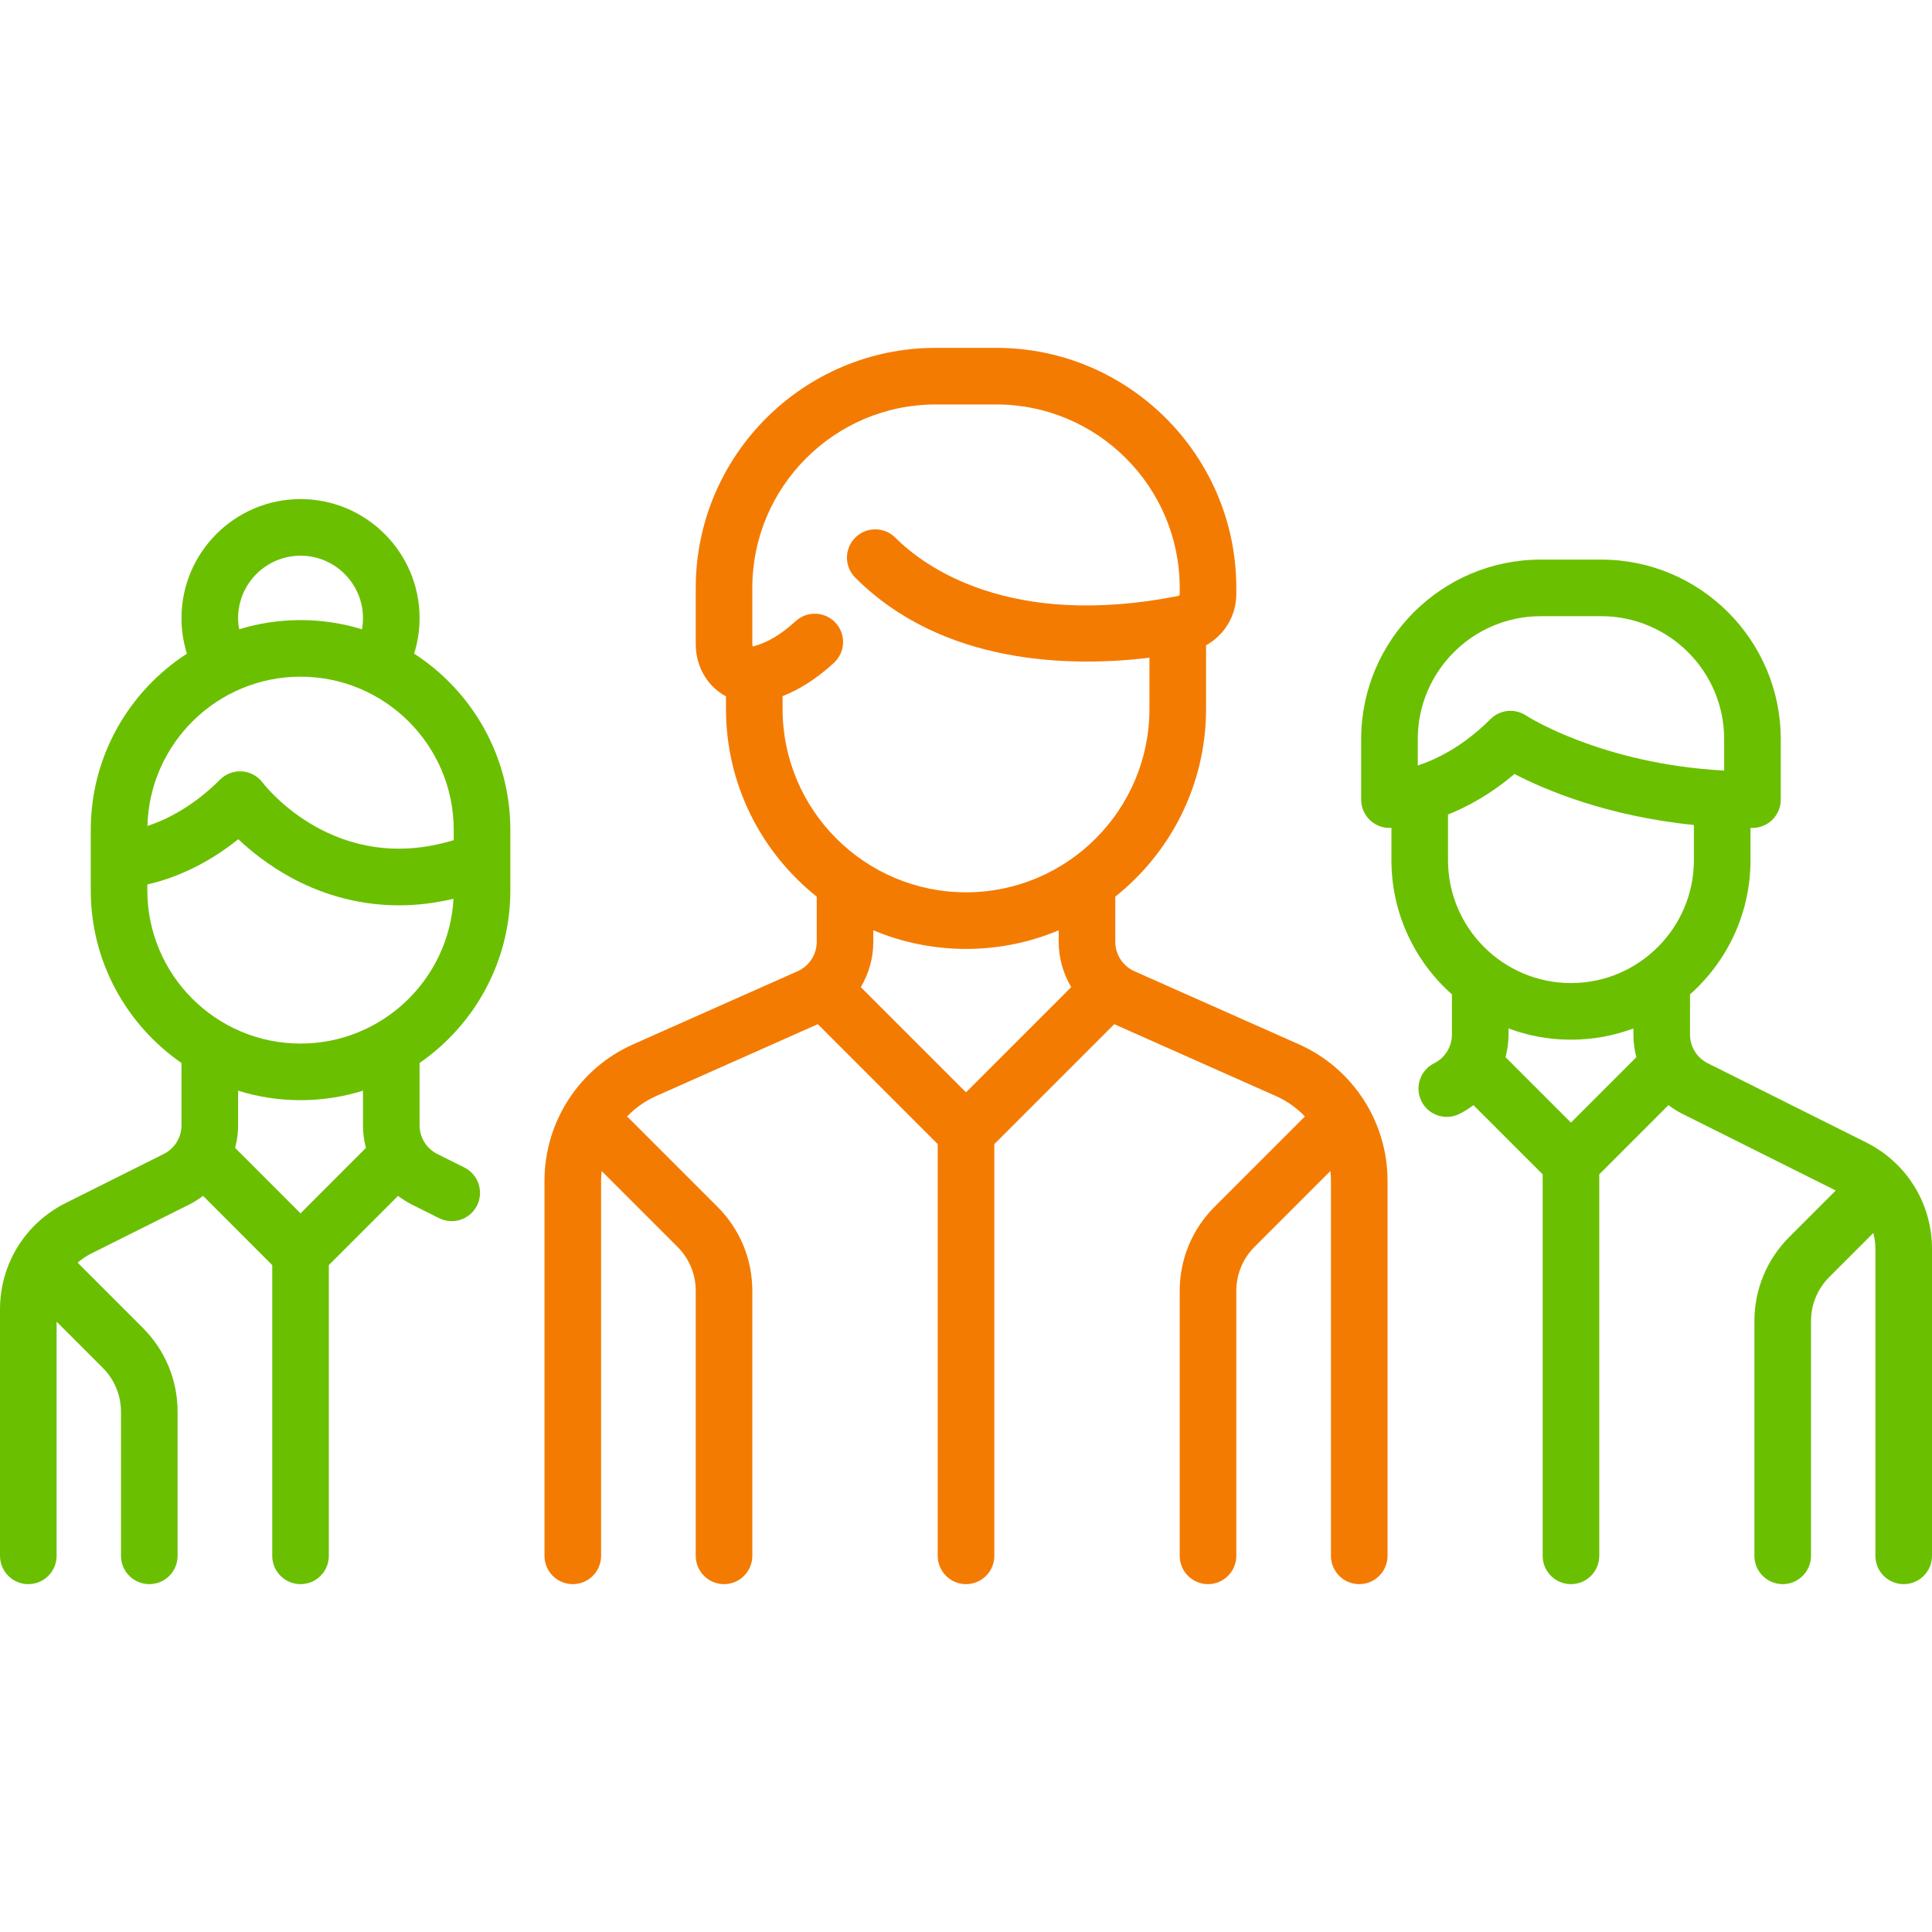
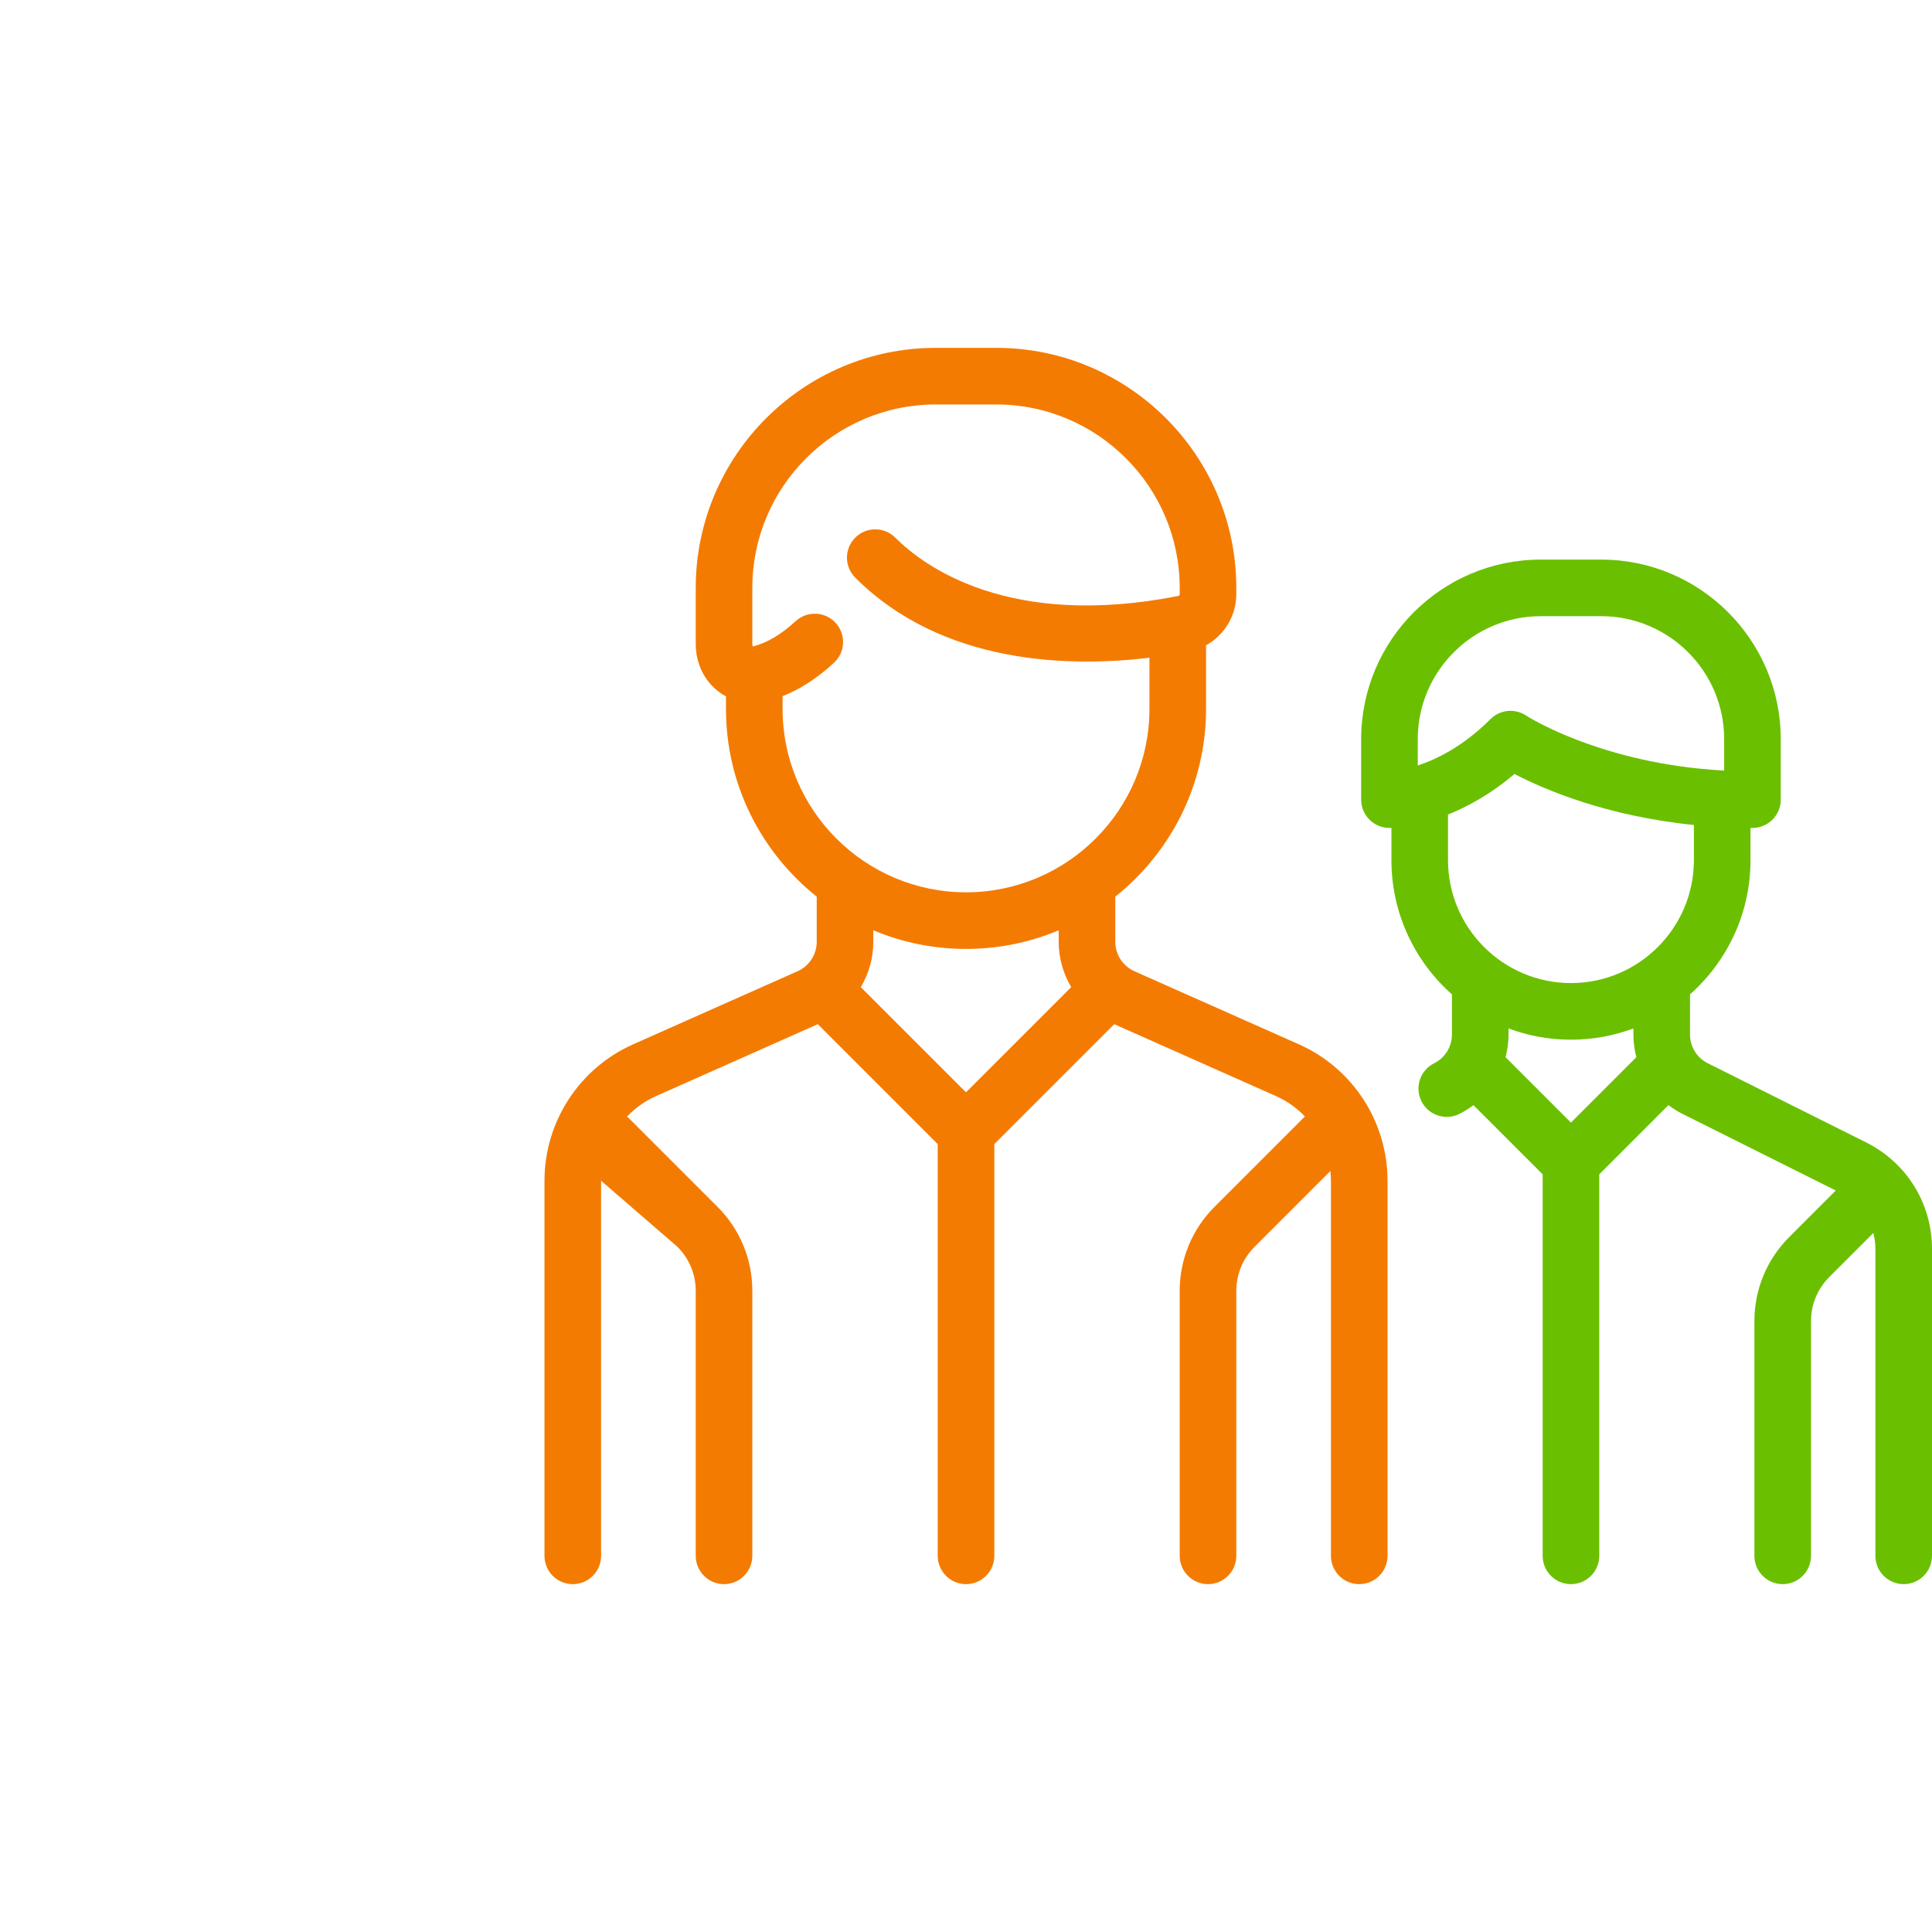
<svg xmlns="http://www.w3.org/2000/svg" width="80" height="80" viewBox="0 0 80 80" fill="none">
-   <path d="M53.784 43.243L46.974 40.217C46.493 40.003 46.182 39.525 46.182 38.998V37.128C48.47 35.306 49.94 32.499 49.94 29.354V26.721C50.694 26.305 51.193 25.5 51.193 24.599V24.343C51.193 18.863 46.734 14.404 41.253 14.404H38.748C33.267 14.404 28.809 18.863 28.809 24.343V26.661C28.809 27.453 29.149 28.171 29.744 28.63C29.845 28.708 29.951 28.777 30.061 28.836V29.353C30.061 32.499 31.531 35.305 33.819 37.128V38.998C33.819 39.524 33.508 40.003 33.027 40.216L26.217 43.243C23.987 44.234 22.546 46.452 22.546 48.892V64.424C22.546 65.071 23.071 65.596 23.718 65.596C24.365 65.596 24.89 65.071 24.89 64.424V48.892C24.89 48.756 24.899 48.622 24.913 48.489L28.051 51.627C28.54 52.115 28.809 52.764 28.809 53.455V64.424C28.809 65.071 29.333 65.596 29.98 65.596C30.628 65.596 31.152 65.071 31.152 64.424V53.455C31.152 52.139 30.64 50.901 29.709 49.97L25.968 46.229C26.305 45.879 26.709 45.589 27.169 45.385L33.864 42.409L38.829 47.374V64.424C38.829 65.071 39.354 65.596 40.001 65.596C40.648 65.596 41.173 65.071 41.173 64.424V47.374L46.138 42.409L52.832 45.385C53.292 45.589 53.697 45.879 54.034 46.229L50.293 49.97C49.362 50.901 48.849 52.139 48.849 53.455V64.424C48.849 65.071 49.374 65.596 50.021 65.596C50.668 65.596 51.193 65.071 51.193 64.424V53.455C51.193 52.765 51.462 52.115 51.95 51.627L55.088 48.489C55.102 48.622 55.112 48.756 55.112 48.892V64.424C55.112 65.071 55.636 65.596 56.283 65.596C56.931 65.596 57.455 65.071 57.455 64.424V48.892C57.455 46.452 56.014 44.234 53.784 43.243ZM40 45.231L35.644 40.875C35.975 40.318 36.162 39.673 36.162 38.998V38.521C37.344 39.018 38.641 39.293 40.001 39.293C41.36 39.293 42.657 39.018 43.838 38.522V38.998C43.838 39.673 44.026 40.318 44.357 40.875L40 45.231ZM40.001 36.949C35.812 36.949 32.405 33.542 32.405 29.354V28.826C33.136 28.537 33.85 28.075 34.533 27.445C35.008 27.006 35.038 26.265 34.599 25.789C34.16 25.314 33.419 25.284 32.943 25.723C32.357 26.264 31.771 26.613 31.203 26.762C31.189 26.765 31.179 26.767 31.172 26.767C31.164 26.751 31.152 26.717 31.152 26.662V24.343C31.152 20.155 34.56 16.748 38.748 16.748H41.253C45.441 16.748 48.849 20.155 48.849 24.343V24.599C48.849 24.637 48.826 24.67 48.796 24.676C41.779 26.062 38.259 23.45 37.071 22.262C36.614 21.805 35.872 21.805 35.414 22.262C34.956 22.72 34.956 23.462 35.414 23.919C39.053 27.558 44.363 27.624 47.596 27.236V29.353C47.596 33.542 44.189 36.949 40.001 36.949Z" fill="#F47B02" />
-   <path d="M21.132 36.869V34.364C21.132 31.306 19.543 28.615 17.149 27.066C17.297 26.592 17.374 26.095 17.374 25.596C17.374 22.878 15.163 20.666 12.445 20.666C9.726 20.666 7.515 22.878 7.515 25.596C7.515 26.102 7.592 26.593 7.74 27.067C5.346 28.615 3.758 31.306 3.758 34.364V36.868C3.758 39.829 5.247 42.447 7.515 44.016V46.593C7.515 47.101 7.233 47.558 6.778 47.785L2.725 49.812C1.044 50.653 0 52.342 0 54.221V64.424C0 65.071 0.525 65.596 1.172 65.596C1.819 65.596 2.344 65.071 2.344 64.424V54.728L4.253 56.637C4.741 57.126 5.01 57.775 5.01 58.466V64.424C5.01 65.071 5.535 65.596 6.182 65.596C6.829 65.596 7.354 65.071 7.354 64.424V58.466C7.354 57.149 6.841 55.911 5.91 54.98L3.253 52.323C3.24 52.31 3.227 52.299 3.213 52.287C3.38 52.14 3.567 52.012 3.773 51.908L7.826 49.882C8.034 49.778 8.227 49.655 8.408 49.519L11.273 52.385V64.424C11.273 65.072 11.797 65.596 12.445 65.596C13.092 65.596 13.616 65.072 13.616 64.424V52.384L16.482 49.519C16.662 49.655 16.855 49.778 17.063 49.882L18.18 50.441C18.349 50.525 18.527 50.565 18.704 50.565C19.134 50.565 19.547 50.327 19.753 49.917C20.042 49.338 19.808 48.634 19.229 48.345L18.111 47.786C17.656 47.558 17.374 47.102 17.374 46.593V44.016C19.642 42.447 21.132 39.829 21.132 36.869ZM12.445 23.01C13.87 23.01 15.03 24.17 15.03 25.596C15.03 25.753 15.016 25.907 14.989 26.058C14.184 25.81 13.33 25.677 12.445 25.677C11.561 25.677 10.707 25.81 9.903 26.056C9.876 25.906 9.859 25.753 9.859 25.596C9.859 24.17 11.019 23.01 12.445 23.01ZM12.445 28.02C15.942 28.02 18.788 30.866 18.788 34.364V34.788C13.909 36.282 11.001 32.571 10.877 32.408C10.673 32.136 10.361 31.966 10.023 31.942C9.684 31.919 9.351 32.042 9.111 32.283C7.992 33.401 6.897 33.941 6.105 34.201C6.192 30.778 9.001 28.02 12.445 28.02ZM12.445 50.242L9.737 47.533C9.816 47.231 9.859 46.916 9.859 46.593V45.163C10.676 45.418 11.545 45.556 12.445 45.556C13.345 45.556 14.213 45.418 15.03 45.163V46.593C15.03 46.916 15.073 47.231 15.152 47.533L12.445 50.242ZM12.445 43.212C8.947 43.212 6.101 40.366 6.101 36.868V36.626C7.036 36.411 8.421 35.912 9.867 34.75C10.378 35.232 11.109 35.824 12.04 36.332C13.141 36.932 14.661 37.488 16.519 37.488C17.224 37.488 17.98 37.406 18.778 37.217C18.596 40.553 15.825 43.212 12.445 43.212Z" fill="#6BBF01" />
+   <path d="M53.784 43.243L46.974 40.217C46.493 40.003 46.182 39.525 46.182 38.998V37.128C48.47 35.306 49.94 32.499 49.94 29.354V26.721C50.694 26.305 51.193 25.5 51.193 24.599V24.343C51.193 18.863 46.734 14.404 41.253 14.404H38.748C33.267 14.404 28.809 18.863 28.809 24.343V26.661C28.809 27.453 29.149 28.171 29.744 28.63C29.845 28.708 29.951 28.777 30.061 28.836V29.353C30.061 32.499 31.531 35.305 33.819 37.128V38.998C33.819 39.524 33.508 40.003 33.027 40.216L26.217 43.243C23.987 44.234 22.546 46.452 22.546 48.892V64.424C22.546 65.071 23.071 65.596 23.718 65.596C24.365 65.596 24.89 65.071 24.89 64.424V48.892L28.051 51.627C28.54 52.115 28.809 52.764 28.809 53.455V64.424C28.809 65.071 29.333 65.596 29.98 65.596C30.628 65.596 31.152 65.071 31.152 64.424V53.455C31.152 52.139 30.64 50.901 29.709 49.97L25.968 46.229C26.305 45.879 26.709 45.589 27.169 45.385L33.864 42.409L38.829 47.374V64.424C38.829 65.071 39.354 65.596 40.001 65.596C40.648 65.596 41.173 65.071 41.173 64.424V47.374L46.138 42.409L52.832 45.385C53.292 45.589 53.697 45.879 54.034 46.229L50.293 49.97C49.362 50.901 48.849 52.139 48.849 53.455V64.424C48.849 65.071 49.374 65.596 50.021 65.596C50.668 65.596 51.193 65.071 51.193 64.424V53.455C51.193 52.765 51.462 52.115 51.95 51.627L55.088 48.489C55.102 48.622 55.112 48.756 55.112 48.892V64.424C55.112 65.071 55.636 65.596 56.283 65.596C56.931 65.596 57.455 65.071 57.455 64.424V48.892C57.455 46.452 56.014 44.234 53.784 43.243ZM40 45.231L35.644 40.875C35.975 40.318 36.162 39.673 36.162 38.998V38.521C37.344 39.018 38.641 39.293 40.001 39.293C41.36 39.293 42.657 39.018 43.838 38.522V38.998C43.838 39.673 44.026 40.318 44.357 40.875L40 45.231ZM40.001 36.949C35.812 36.949 32.405 33.542 32.405 29.354V28.826C33.136 28.537 33.85 28.075 34.533 27.445C35.008 27.006 35.038 26.265 34.599 25.789C34.16 25.314 33.419 25.284 32.943 25.723C32.357 26.264 31.771 26.613 31.203 26.762C31.189 26.765 31.179 26.767 31.172 26.767C31.164 26.751 31.152 26.717 31.152 26.662V24.343C31.152 20.155 34.56 16.748 38.748 16.748H41.253C45.441 16.748 48.849 20.155 48.849 24.343V24.599C48.849 24.637 48.826 24.67 48.796 24.676C41.779 26.062 38.259 23.45 37.071 22.262C36.614 21.805 35.872 21.805 35.414 22.262C34.956 22.72 34.956 23.462 35.414 23.919C39.053 27.558 44.363 27.624 47.596 27.236V29.353C47.596 33.542 44.189 36.949 40.001 36.949Z" fill="#F47B02" />
  <path d="M77.275 47.307L70.717 44.028C70.262 43.801 69.98 43.344 69.98 42.836V41.175C71.515 39.812 72.485 37.825 72.485 35.616V34.282C72.512 34.282 72.538 34.283 72.566 34.283C73.213 34.283 73.737 33.758 73.737 33.111V30.606C73.737 26.507 70.402 23.172 66.303 23.172H63.798C59.698 23.172 56.363 26.507 56.363 30.606V33.111C56.363 33.758 56.888 34.283 57.535 34.283C57.545 34.283 57.573 34.283 57.616 34.281V35.616C57.616 37.826 58.586 39.812 60.121 41.175V42.836C60.121 43.344 59.839 43.801 59.384 44.028C58.805 44.317 58.57 45.021 58.86 45.6C59.065 46.011 59.479 46.248 59.909 46.248C60.085 46.248 60.264 46.209 60.432 46.124C60.64 46.021 60.833 45.898 61.013 45.762L63.879 48.627V64.424C63.879 65.072 64.403 65.596 65.05 65.596C65.698 65.596 66.222 65.072 66.222 64.424V48.627L69.087 45.761C69.268 45.898 69.461 46.02 69.668 46.124L76.015 49.297L74.09 51.222C73.159 52.153 72.646 53.391 72.646 54.708V64.424C72.646 65.071 73.171 65.596 73.818 65.596C74.465 65.596 74.99 65.071 74.99 64.424V54.708C74.99 54.017 75.259 53.368 75.747 52.879L77.57 51.056C77.626 51.268 77.656 51.489 77.656 51.716V64.424C77.656 65.071 78.181 65.596 78.828 65.596C79.475 65.596 80 65.071 80 64.424V51.716C80 49.837 78.956 48.148 77.275 47.307ZM58.707 31.698V30.606H58.707C58.707 27.799 60.991 25.515 63.798 25.515H66.303C69.11 25.515 71.394 27.799 71.394 30.606V31.908C66.299 31.633 63.225 29.651 63.195 29.631C62.997 29.499 62.771 29.434 62.546 29.434C62.243 29.434 61.943 29.551 61.717 29.777C60.595 30.899 59.497 31.438 58.707 31.698ZM65.05 46.484L62.342 43.776C62.421 43.474 62.465 43.159 62.465 42.836V42.586C63.27 42.886 64.141 43.051 65.05 43.051C65.959 43.051 66.83 42.886 67.636 42.586V42.836C67.636 43.159 67.679 43.474 67.758 43.776L65.05 46.484ZM65.05 40.707C62.243 40.707 59.959 38.423 59.959 35.616V33.727C60.78 33.399 61.737 32.878 62.71 32.048C63.94 32.689 66.515 33.795 70.141 34.161V35.616C70.141 38.423 67.857 40.707 65.05 40.707Z" fill="#6BBF01" />
</svg>